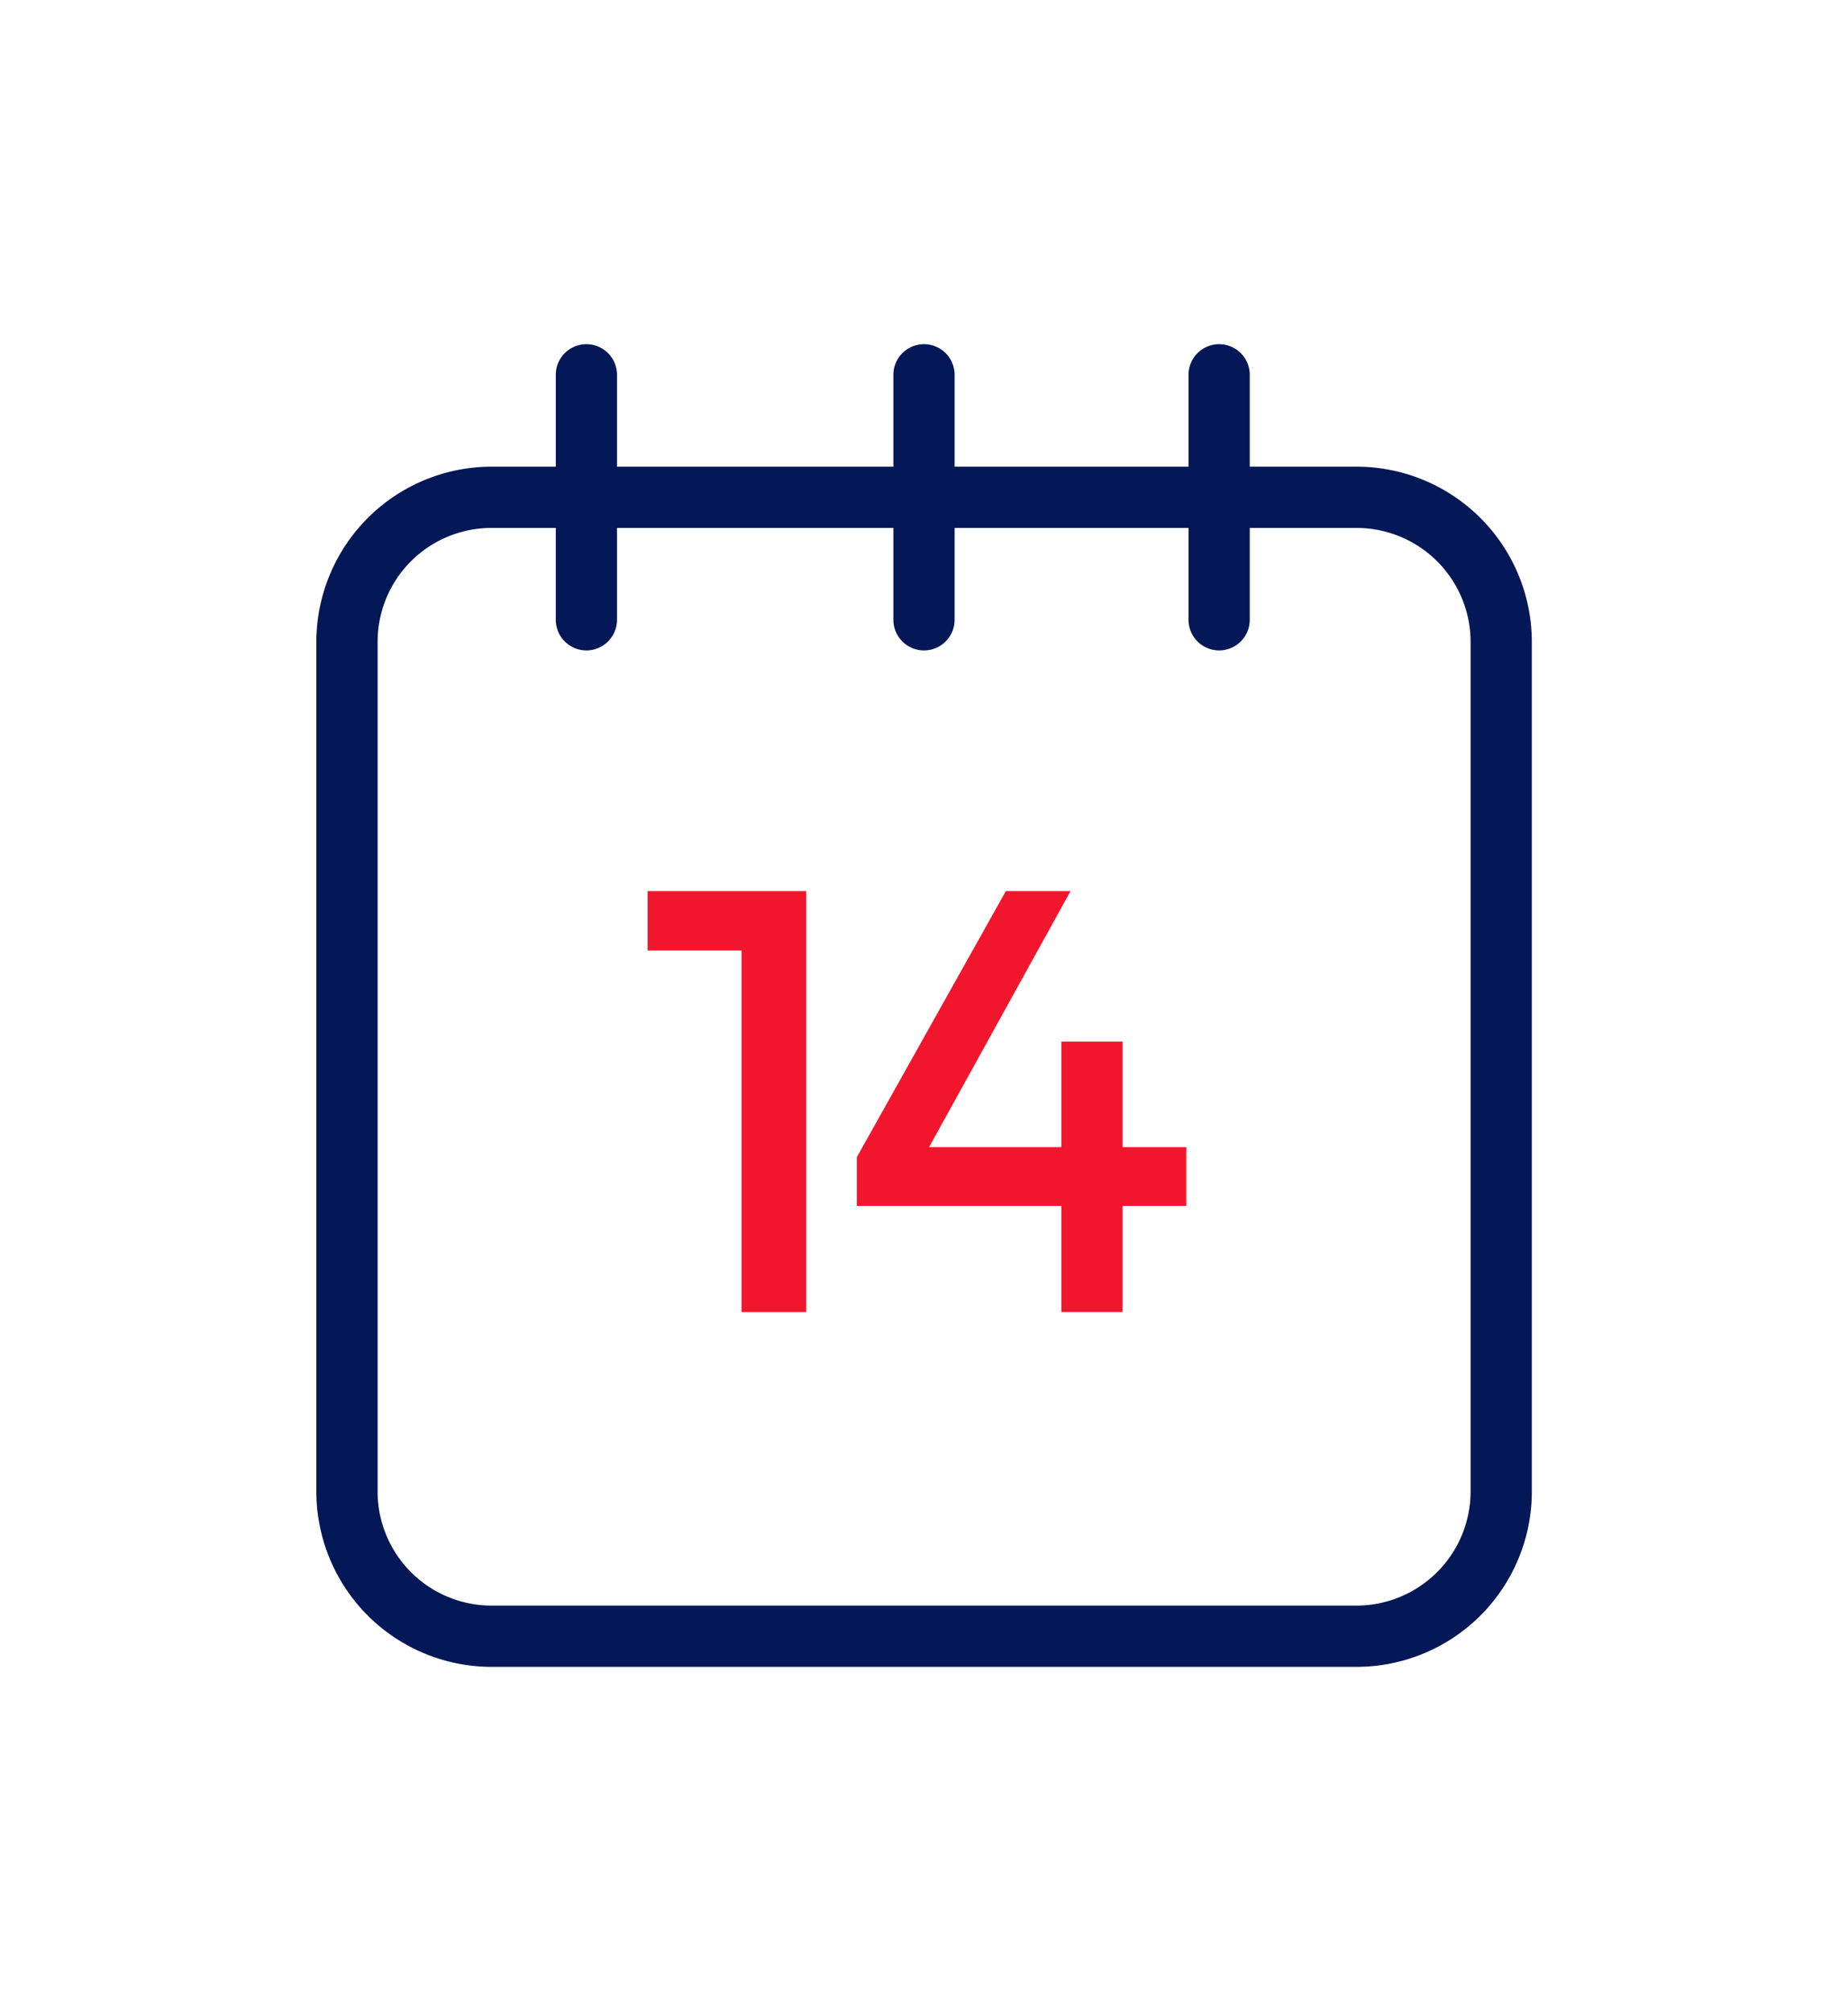
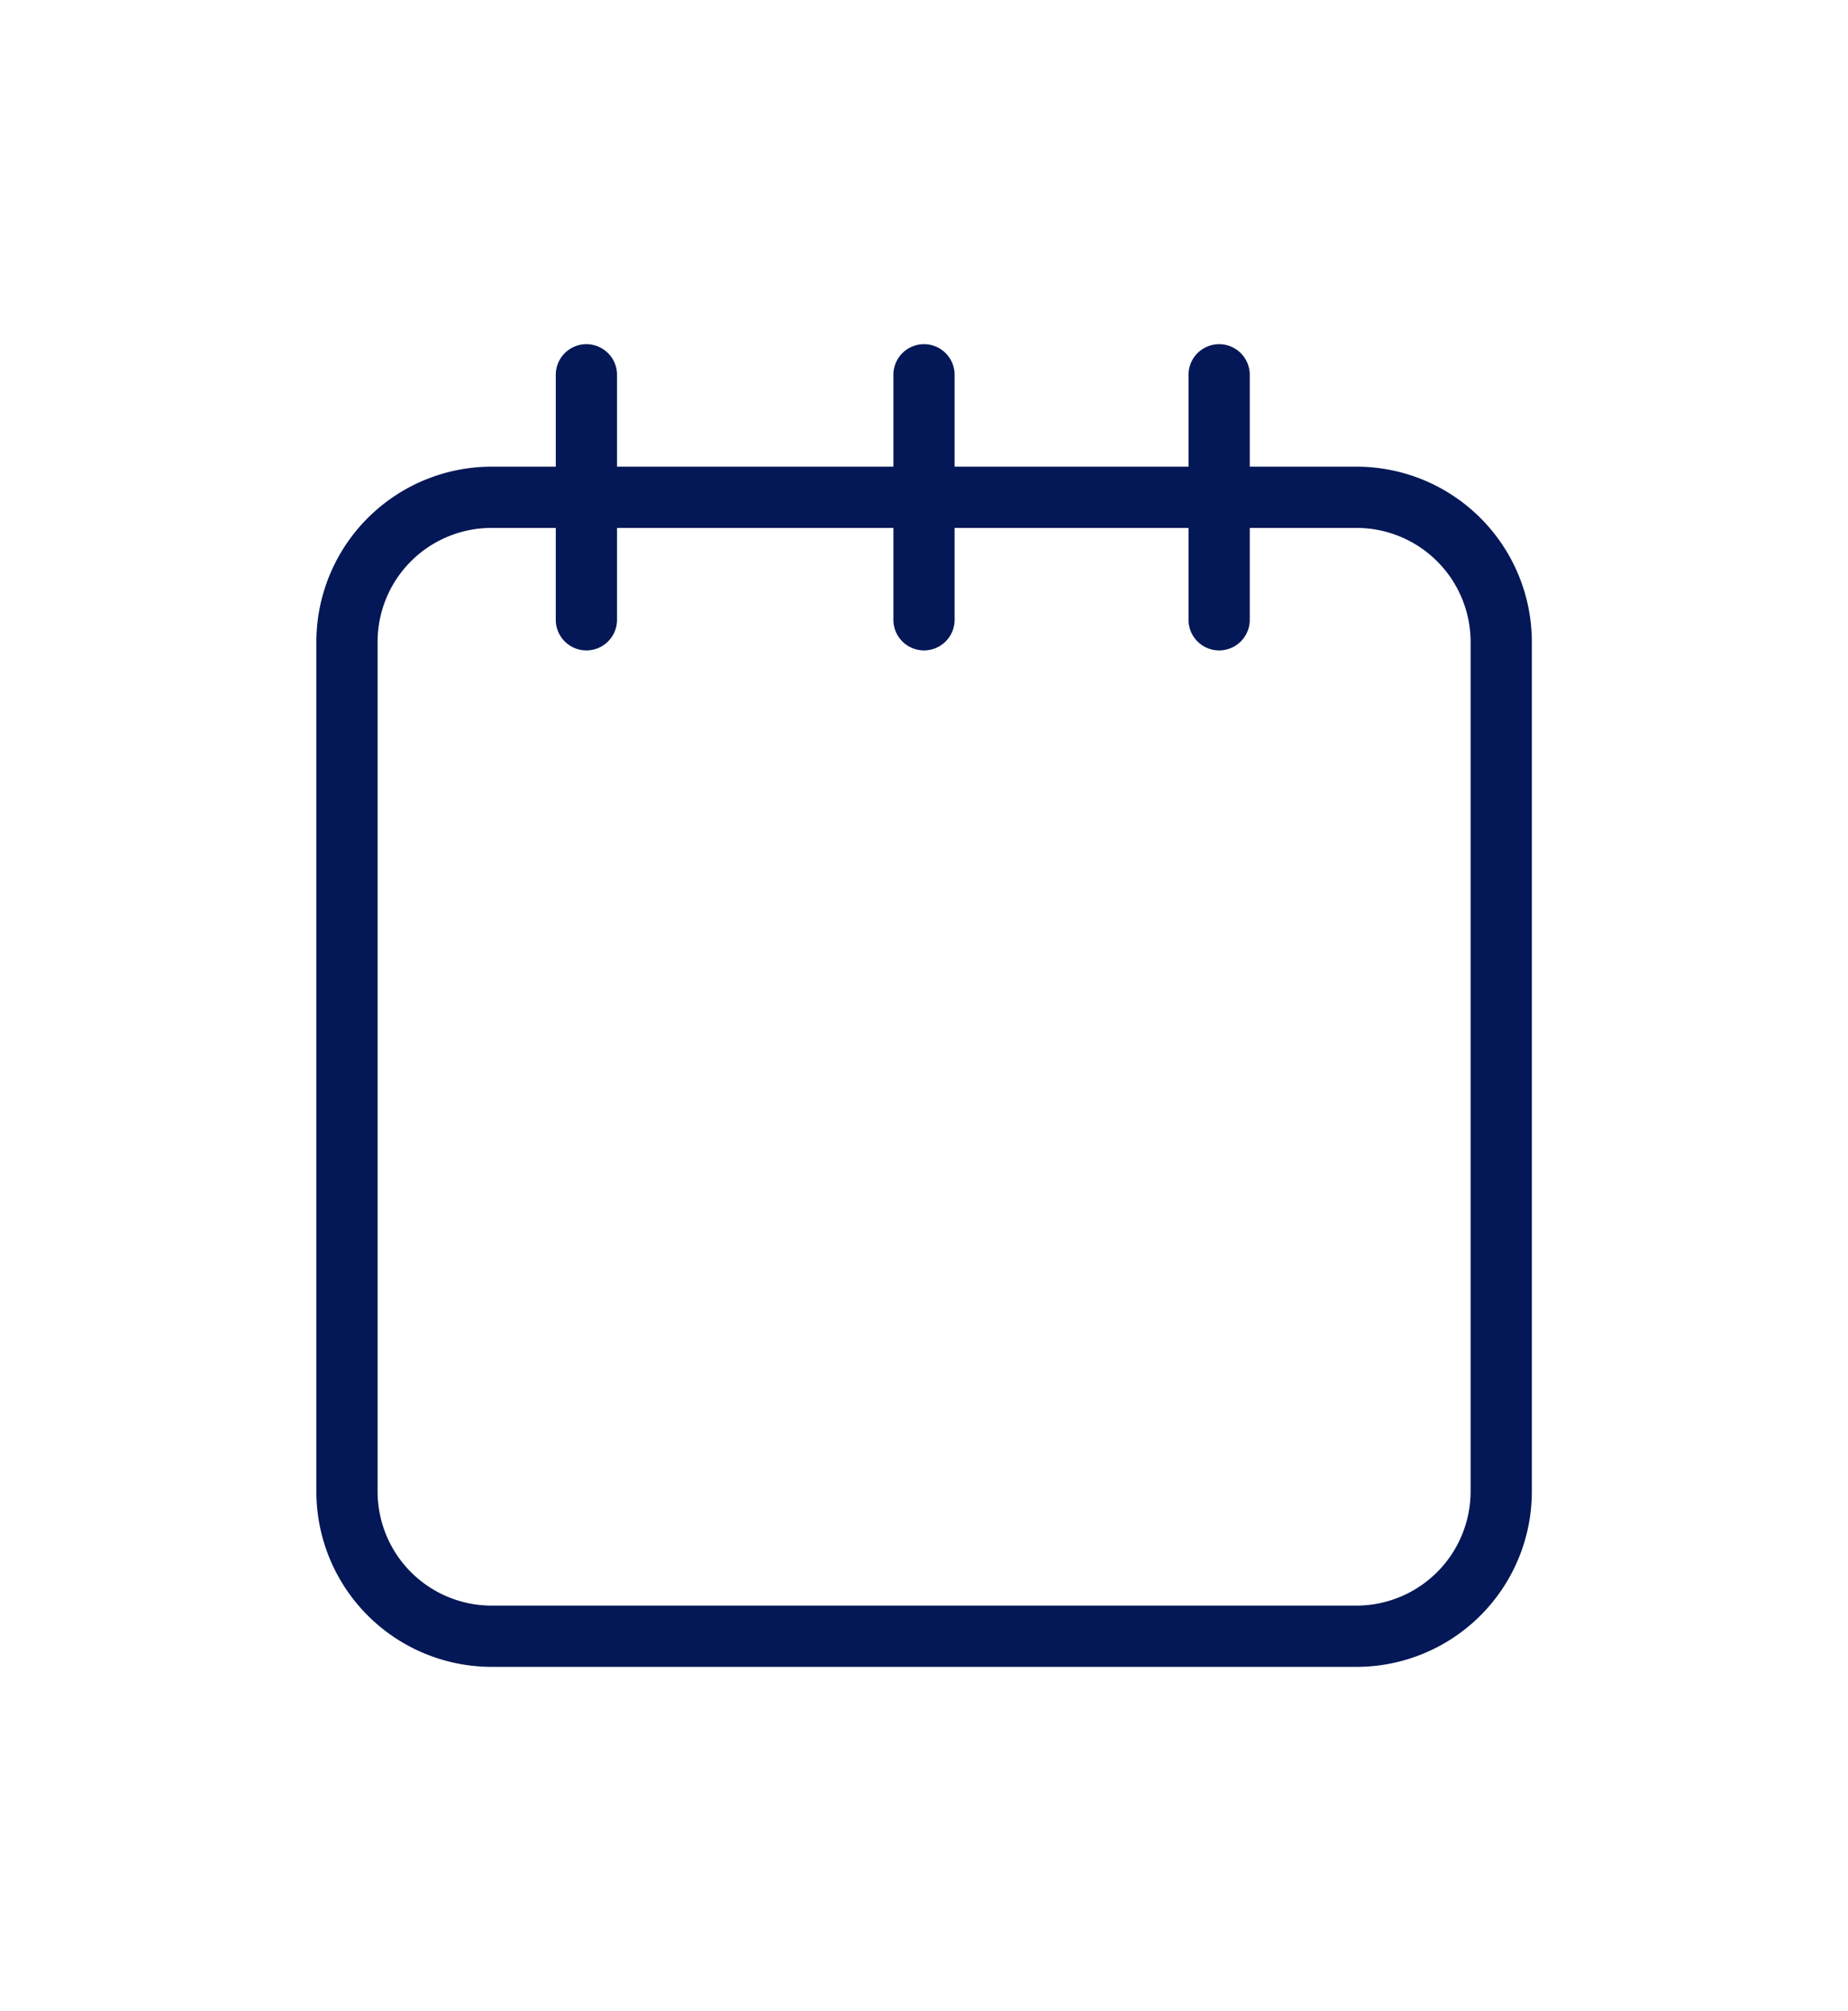
<svg xmlns="http://www.w3.org/2000/svg" id="Layer_1" data-name="Layer 1" viewBox="0 0 90.54 98.51">
  <defs>
    <style>.cls-1{fill:#f2162c;}.cls-2{fill:#041756;}</style>
  </defs>
  <title>icon_14_dni</title>
-   <polygon class="cls-1" points="31.73 46.56 36.33 46.56 36.33 64.27 39.5 64.27 39.5 43.65 31.73 43.65 31.73 46.56" />
-   <polygon class="cls-1" points="55 51.02 52 51.02 52 56.19 45.52 56.19 52.45 43.65 49.28 43.65 41.98 56.68 41.98 59.07 52 59.07 52 64.27 55 64.27 55 59.07 58.12 59.07 58.12 56.19 55 56.19 55 51.02" />
  <path class="cls-2" d="M66.47,22.86H61.23v-4.5a1.5,1.5,0,0,0-3,0v4.5H46.77v-4.5a1.5,1.5,0,0,0-3,0v4.5H30.23v-4.5a1.5,1.5,0,0,0-3,0v4.5H24.08a8.59,8.59,0,0,0-8.58,8.58V73.07a8.59,8.59,0,0,0,8.58,8.58H66.47a8.59,8.59,0,0,0,8.58-8.58V31.44A8.59,8.59,0,0,0,66.47,22.86Zm5.58,50.21a5.6,5.6,0,0,1-5.58,5.58H24.08a5.59,5.59,0,0,1-5.58-5.58V31.44a5.58,5.58,0,0,1,5.58-5.58h3.15v4.5a1.5,1.5,0,0,0,3,0v-4.5H43.77v4.5a1.5,1.5,0,0,0,3,0v-4.5H58.23v4.5a1.5,1.5,0,1,0,3,0v-4.5h5.24a5.59,5.59,0,0,1,5.58,5.58Z" />
</svg>